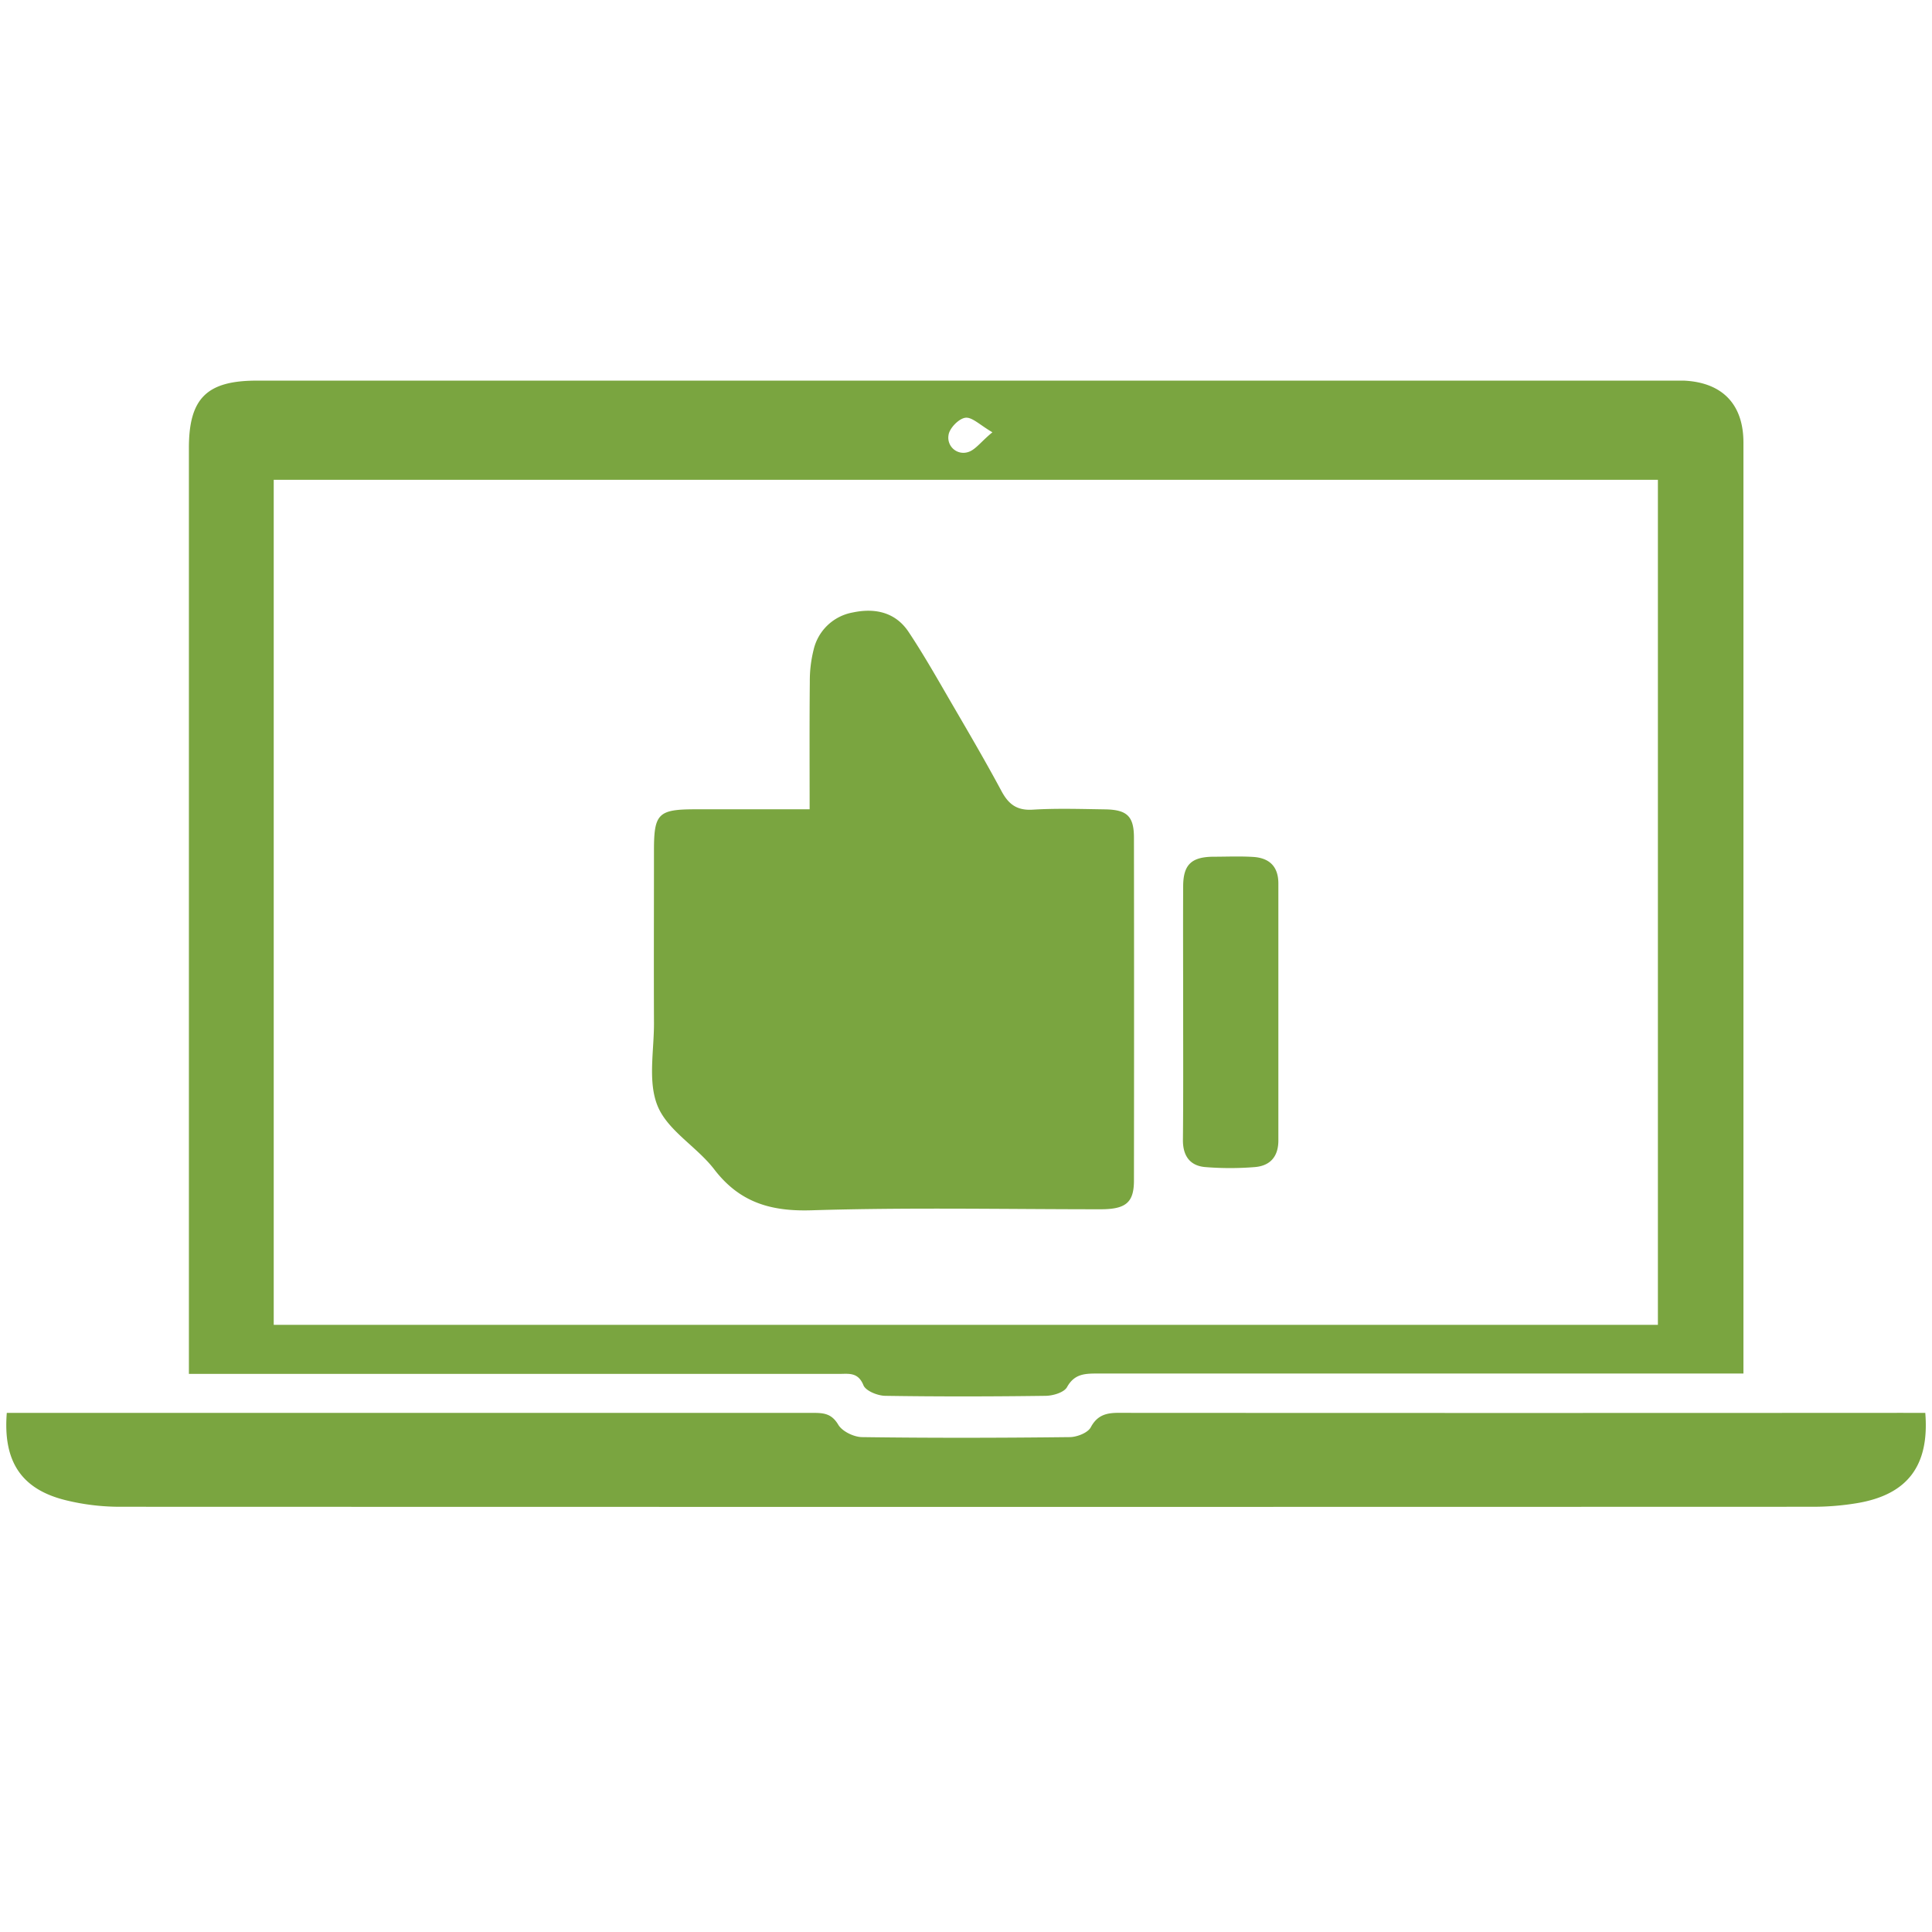
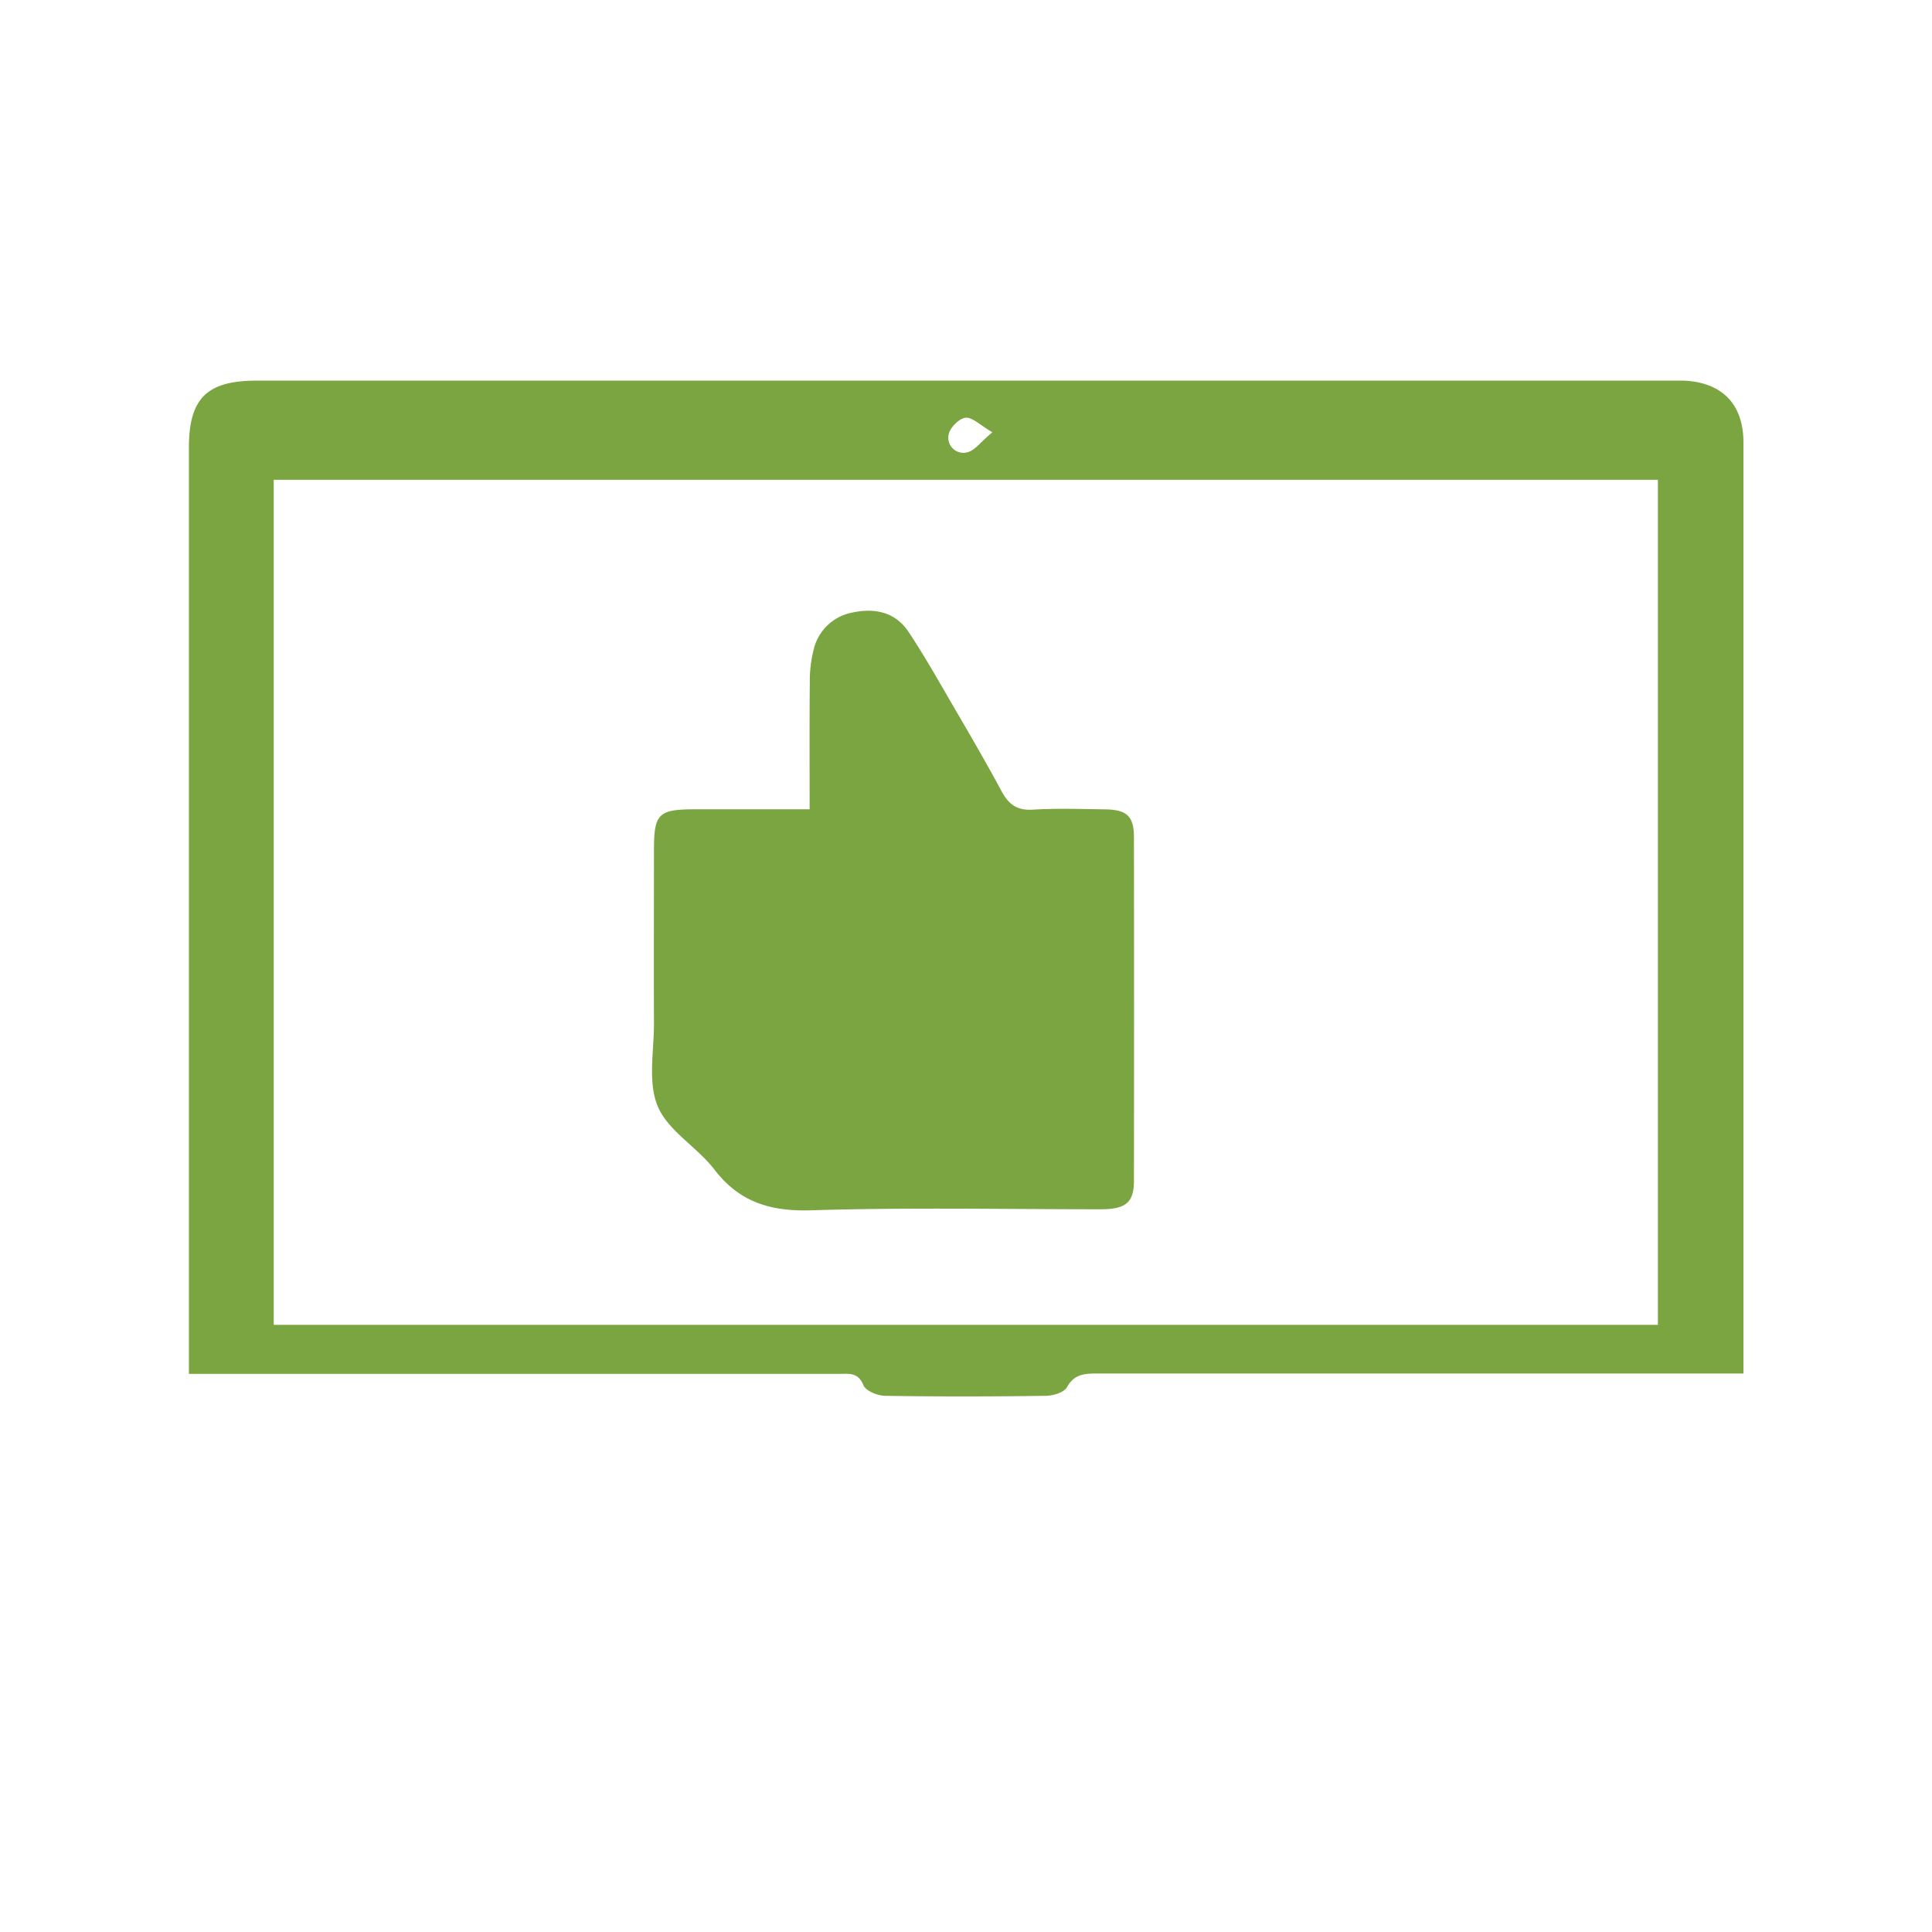
<svg xmlns="http://www.w3.org/2000/svg" id="Layer_1" data-name="Layer 1" viewBox="0 0 512 512">
  <defs>
    <style>.cls-1{fill:#7aa540;}</style>
  </defs>
  <title>2021</title>
  <g id="_2021" data-name="2021">
    <path class="cls-1" d="M462,364h-6.6q-82.32,0-164.63,0c-3.33,0-6.07.11-8,3.61-.8,1.42-3.71,2.28-5.68,2.3-14.14.19-28.28.22-42.41,0-2.05,0-5.24-1.29-5.86-2.81-1.44-3.55-3.95-3-6.53-3H50.06V118.74c0-13.18,4.73-17.87,18-17.87h374.2c1.35,0,2.7,0,4,0,10.16.48,15.76,6.25,15.77,16.39q0,62.62,0,125.24V364ZM72.54,351.1H439.36V127.16H72.54ZM263,114.56c-3.28-1.9-5.39-4.09-7.17-3.85s-4.26,2.83-4.46,4.61a4,4,0,0,0,5.13,4.5C258.48,119.26,260,117,263,114.56Z" />
-     <path class="cls-1" d="M510.22,374.43c1.14,14.08-4.79,21.72-18.15,23.93a71,71,0,0,1-11.55.95q-224.43.07-448.87,0a60.11,60.11,0,0,1-14.44-1.79C5.64,394.6.77,387.26,1.8,374.43H7.08q104.27,0,208.53,0c2.82,0,4.83.26,6.55,3.15,1.05,1.76,4.11,3.24,6.29,3.27,18.34.25,36.68.21,55,0,1.94,0,4.83-1.13,5.62-2.61,2.24-4.21,5.69-3.82,9.39-3.82q102.75.06,205.5,0Z" />
    <path class="cls-1" d="M214.56,214.47c0-11.69-.06-22.75.05-33.81a33.67,33.67,0,0,1,1-8.44A13,13,0,0,1,226,162.31c5.87-1.25,11.3-.07,14.77,5.13,4.18,6.28,7.89,12.88,11.69,19.41,4.4,7.55,8.81,15.09,12.94,22.79,1.88,3.5,4.08,5.19,8.29,4.93,6.37-.39,12.78-.17,19.17-.08,5.83.09,7.64,1.83,7.65,7.49q.06,45.44,0,90.86c0,5.79-2.1,7.61-8.71,7.63-25.58,0-51.17-.52-76.72.27-10.84.34-19.06-2.09-25.77-10.81-4.59-6-12.28-10.23-15-16.75s-.92-14.87-1-22.41c-.06-15.15,0-30.29,0-45.43,0-9.75,1.14-10.87,11.07-10.87Z" />
-     <path class="cls-1" d="M313.55,268.23c0-11.09-.05-22.18,0-33.27,0-5.78,2.14-7.84,7.9-7.92,3.52,0,7.06-.16,10.58.05,4.32.25,6.76,2.49,6.75,7.08q0,34,0,68.06c0,4.33-2.21,6.73-6.25,7.06a81.85,81.85,0,0,1-13.1,0c-4.17-.34-6-3.09-5.94-7.29C313.6,290.76,313.55,279.5,313.55,268.23Z" />
  </g>
</svg>